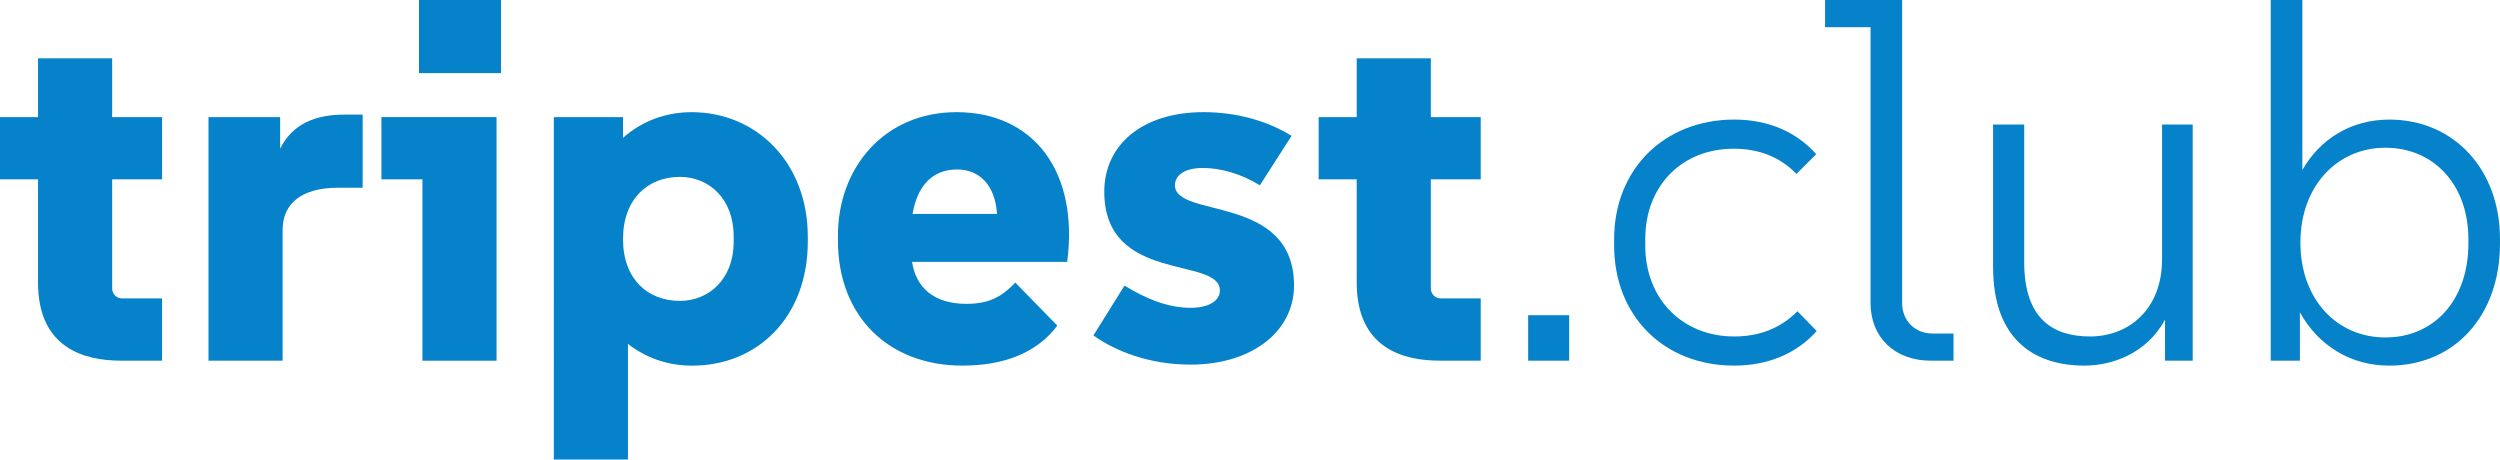
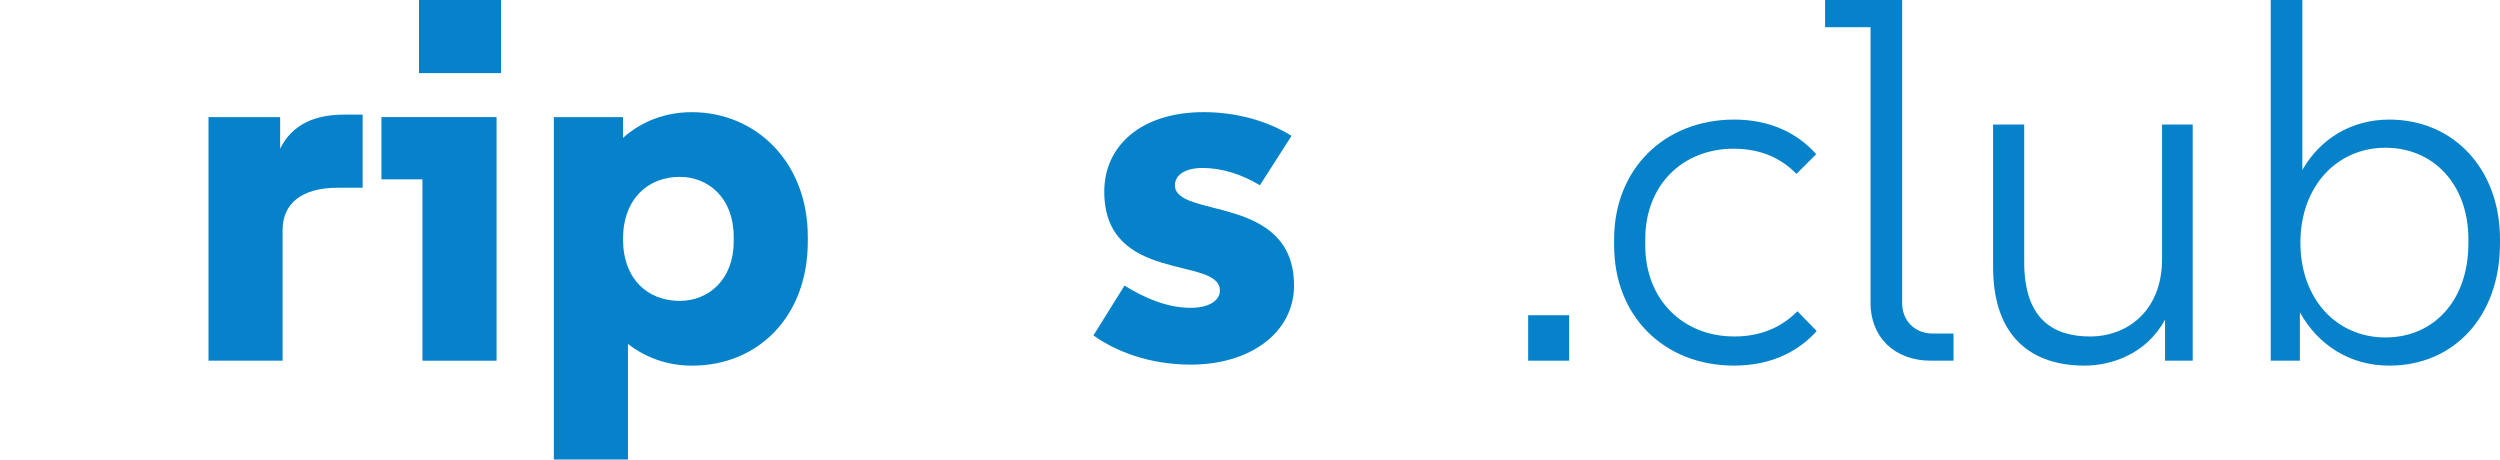
<svg xmlns="http://www.w3.org/2000/svg" id="Warstwa_1" data-name="Warstwa 1" viewBox="0 0 1505.7 276.75">
  <defs>
    <style>
      .cls-1 {
        fill: #0582CA
      }
    </style>
  </defs>
-   <path class="cls-1" d="M22.91,170.21v-62.19H0v-37.49h22.91v-35.41h44.64v35.41h30.06v37.49h-30.06v65.76c0,3.27,2.68,5.95,5.95,5.95h24.1v37.49h-24.7c-22.02,0-49.99-7.44-49.99-47.02Z" />
  <path class="cls-1" d="M125.57,70.53h43.15v19.04c7.44-15.18,21.72-20.53,38.39-20.53h11.31v44.04h-15.18c-21.43,0-33.03,9.52-33.03,25.29v78.86h-44.64V70.53Z" />
  <path class="cls-1" d="M254.42,108.02h-24.7v-37.49h69.34v146.71h-44.64v-109.21ZM252.34,0h49.4v44.04h-49.4V0Z" />
  <path class="cls-1" d="M333.57,70.53h41.66v12.5c11.01-9.82,25.29-15.47,41.36-15.47,38.98,0,69.93,30.35,69.93,74.99v2.98c0,45.23-30.06,74.69-69.63,74.69-14.88,0-27.97-4.76-38.69-13.09v69.63h-44.64V70.53ZM441.89,145.52v-2.98c0-23.21-15.18-36.01-32.44-36.01-19.34,0-34.22,13.39-34.22,37.49s14.88,37.2,34.22,37.2c17.26,0,32.44-12.8,32.44-35.71Z" />
-   <path class="cls-1" d="M504.67,144.92v-2.98c0-41.36,28.27-74.39,71.42-74.39,46.12,0,73.8,35.41,66.66,90.17h-93.44c2.38,15.47,13.09,25.29,32.73,25.29,14.28,0,21.72-4.76,29.46-12.8l25.29,25.89c-12.2,16.37-32.14,24.1-57.13,24.1-44.64,0-74.99-29.76-74.99-75.29ZM549.61,128.85h50.89c-1.19-17.56-10.71-26.78-24.1-26.78-15.77,0-24.1,11.01-26.78,26.78Z" />
  <path class="cls-1" d="M658.52,202.06l18.75-30.06c12.5,7.74,25.89,13.39,39.88,13.39,10.71,0,17.56-4.17,17.56-10.42,0-20.83-69.63-3.87-69.63-59.52,0-27.97,22.62-47.91,59.81-47.91,19.94,0,38.68,5.36,52.97,14.28l-19.04,29.76c-11.31-6.84-23.21-10.42-34.52-10.42-10.42,0-16.66,4.17-16.66,10.42,0,20.24,71.72,5.06,71.72,60.41,0,27.97-25.89,47.61-62.19,47.61-25,0-45.23-8.04-58.62-17.56Z" />
-   <path class="cls-1" d="M817.12,170.21v-62.19h-22.91v-37.49h22.91v-35.41h44.64v35.41h30.05v37.49h-30.05v65.76c0,3.27,2.68,5.95,5.95,5.95h24.1v37.49h-24.7c-22.02,0-49.99-7.44-49.99-47.02Z" />
  <path class="cls-1" d="M920.38,189.85h24.7v27.38h-24.7v-27.38Z" />
  <path class="cls-1" d="M972.16,147.9v-3.87c0-42.26,30.35-72.01,72.31-72.01,20.53,0,37.49,7.44,49.4,20.83l-11.9,11.9c-9.52-9.82-22.02-15.18-37.79-15.18-30.95,0-53.27,22.02-53.27,54.46v3.87c0,32.44,22.62,54.75,53.56,54.75,15.47,0,27.97-5.06,38.09-15.18l11.61,11.9c-11.9,13.39-29.16,20.83-49.7,20.83-42.26,0-72.31-29.76-72.31-72.31Z" />
  <path class="cls-1" d="M1126.59,182.41V16.37h-27.38V0h46.42v182.71c0,10.42,7.74,18.15,18.15,18.15h12.79v16.37h-13.69c-21.72,0-36.3-13.99-36.3-34.82Z" />
  <path class="cls-1" d="M1200.39,160.99v-86h18.75v83.02c0,33.63,16.96,44.64,39.58,44.64s43.45-15.47,43.45-46.72v-80.94h18.45v142.24h-16.66v-24.7c-11.31,20.83-32.44,27.67-48.5,27.67-31.84,0-55.05-17.26-55.05-59.22Z" />
  <path class="cls-1" d="M1385.18,188.07v29.16h-17.56V0h19.04v102.37c10.71-18.75,29.46-30.35,52.37-30.35,38.69,0,66.66,29.76,66.66,72.01v2.68c0,43.74-27.67,73.5-66.66,73.5-23.51,0-42.85-12.2-53.86-32.14ZM1486.66,146.71v-2.68c0-32.73-20.83-55.05-49.99-55.05s-51.18,23.21-51.18,57.13,21.72,57.13,51.18,57.13,49.99-22.62,49.99-56.54Z" />
</svg>